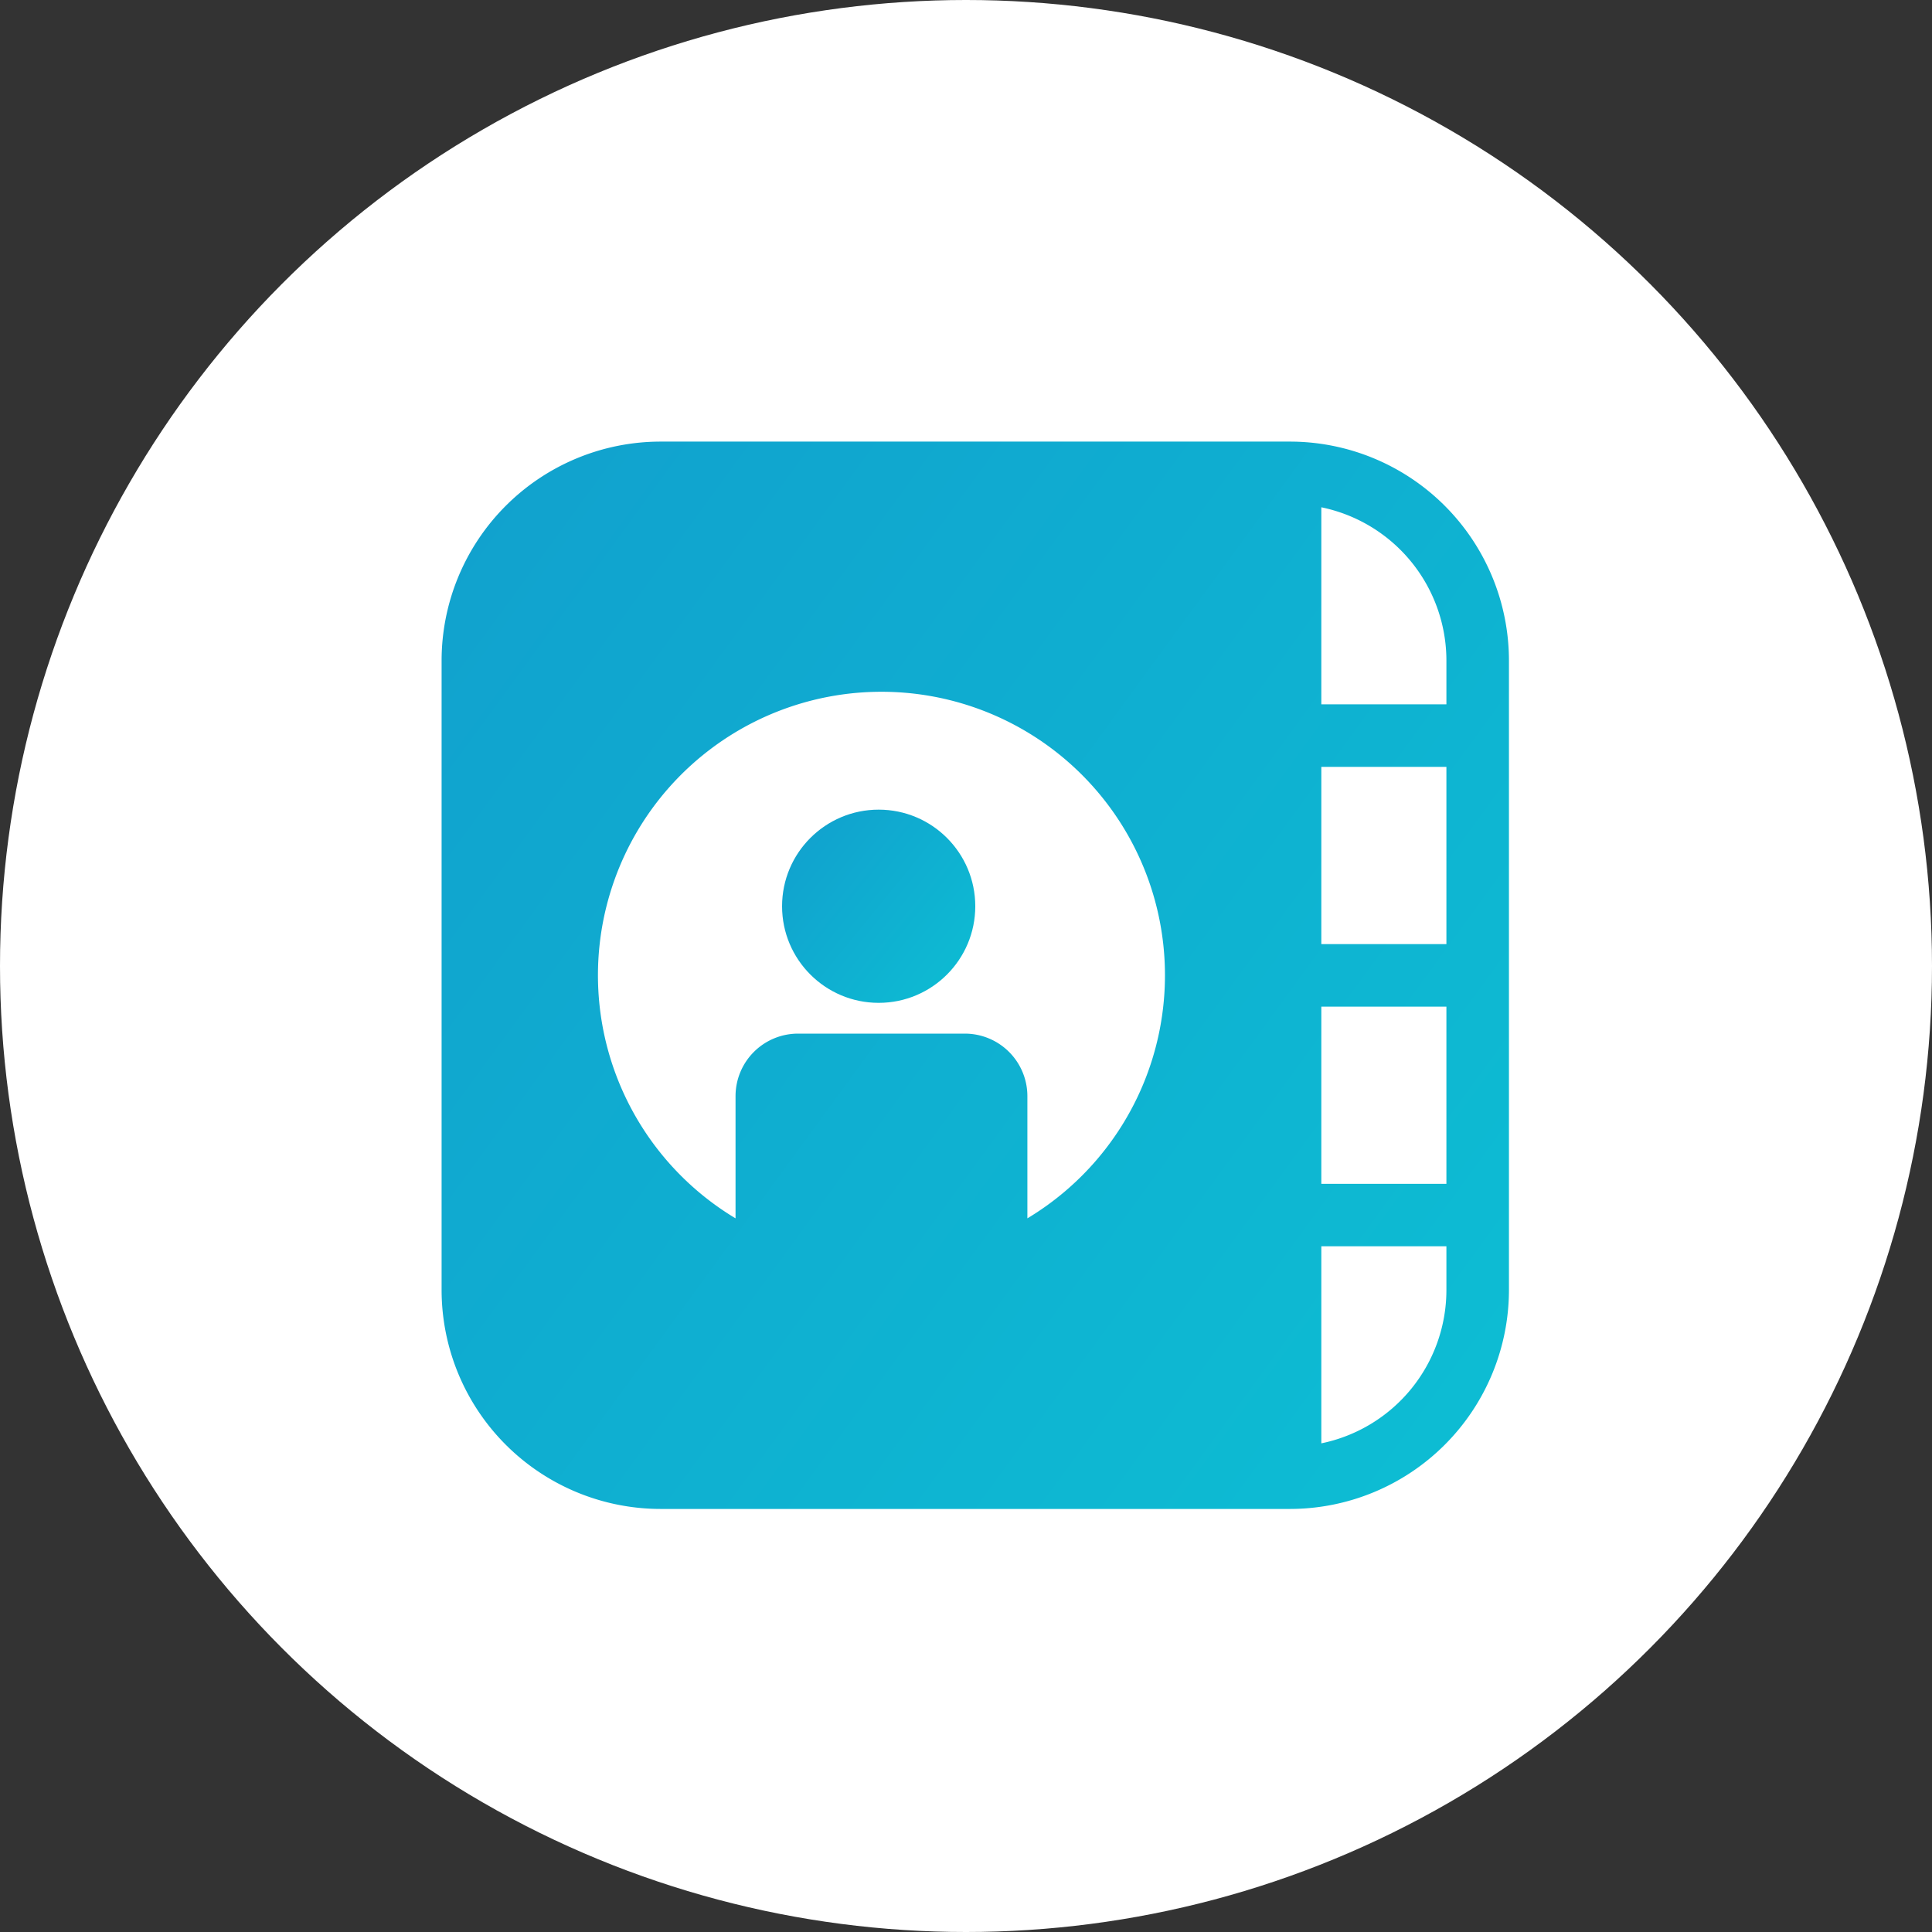
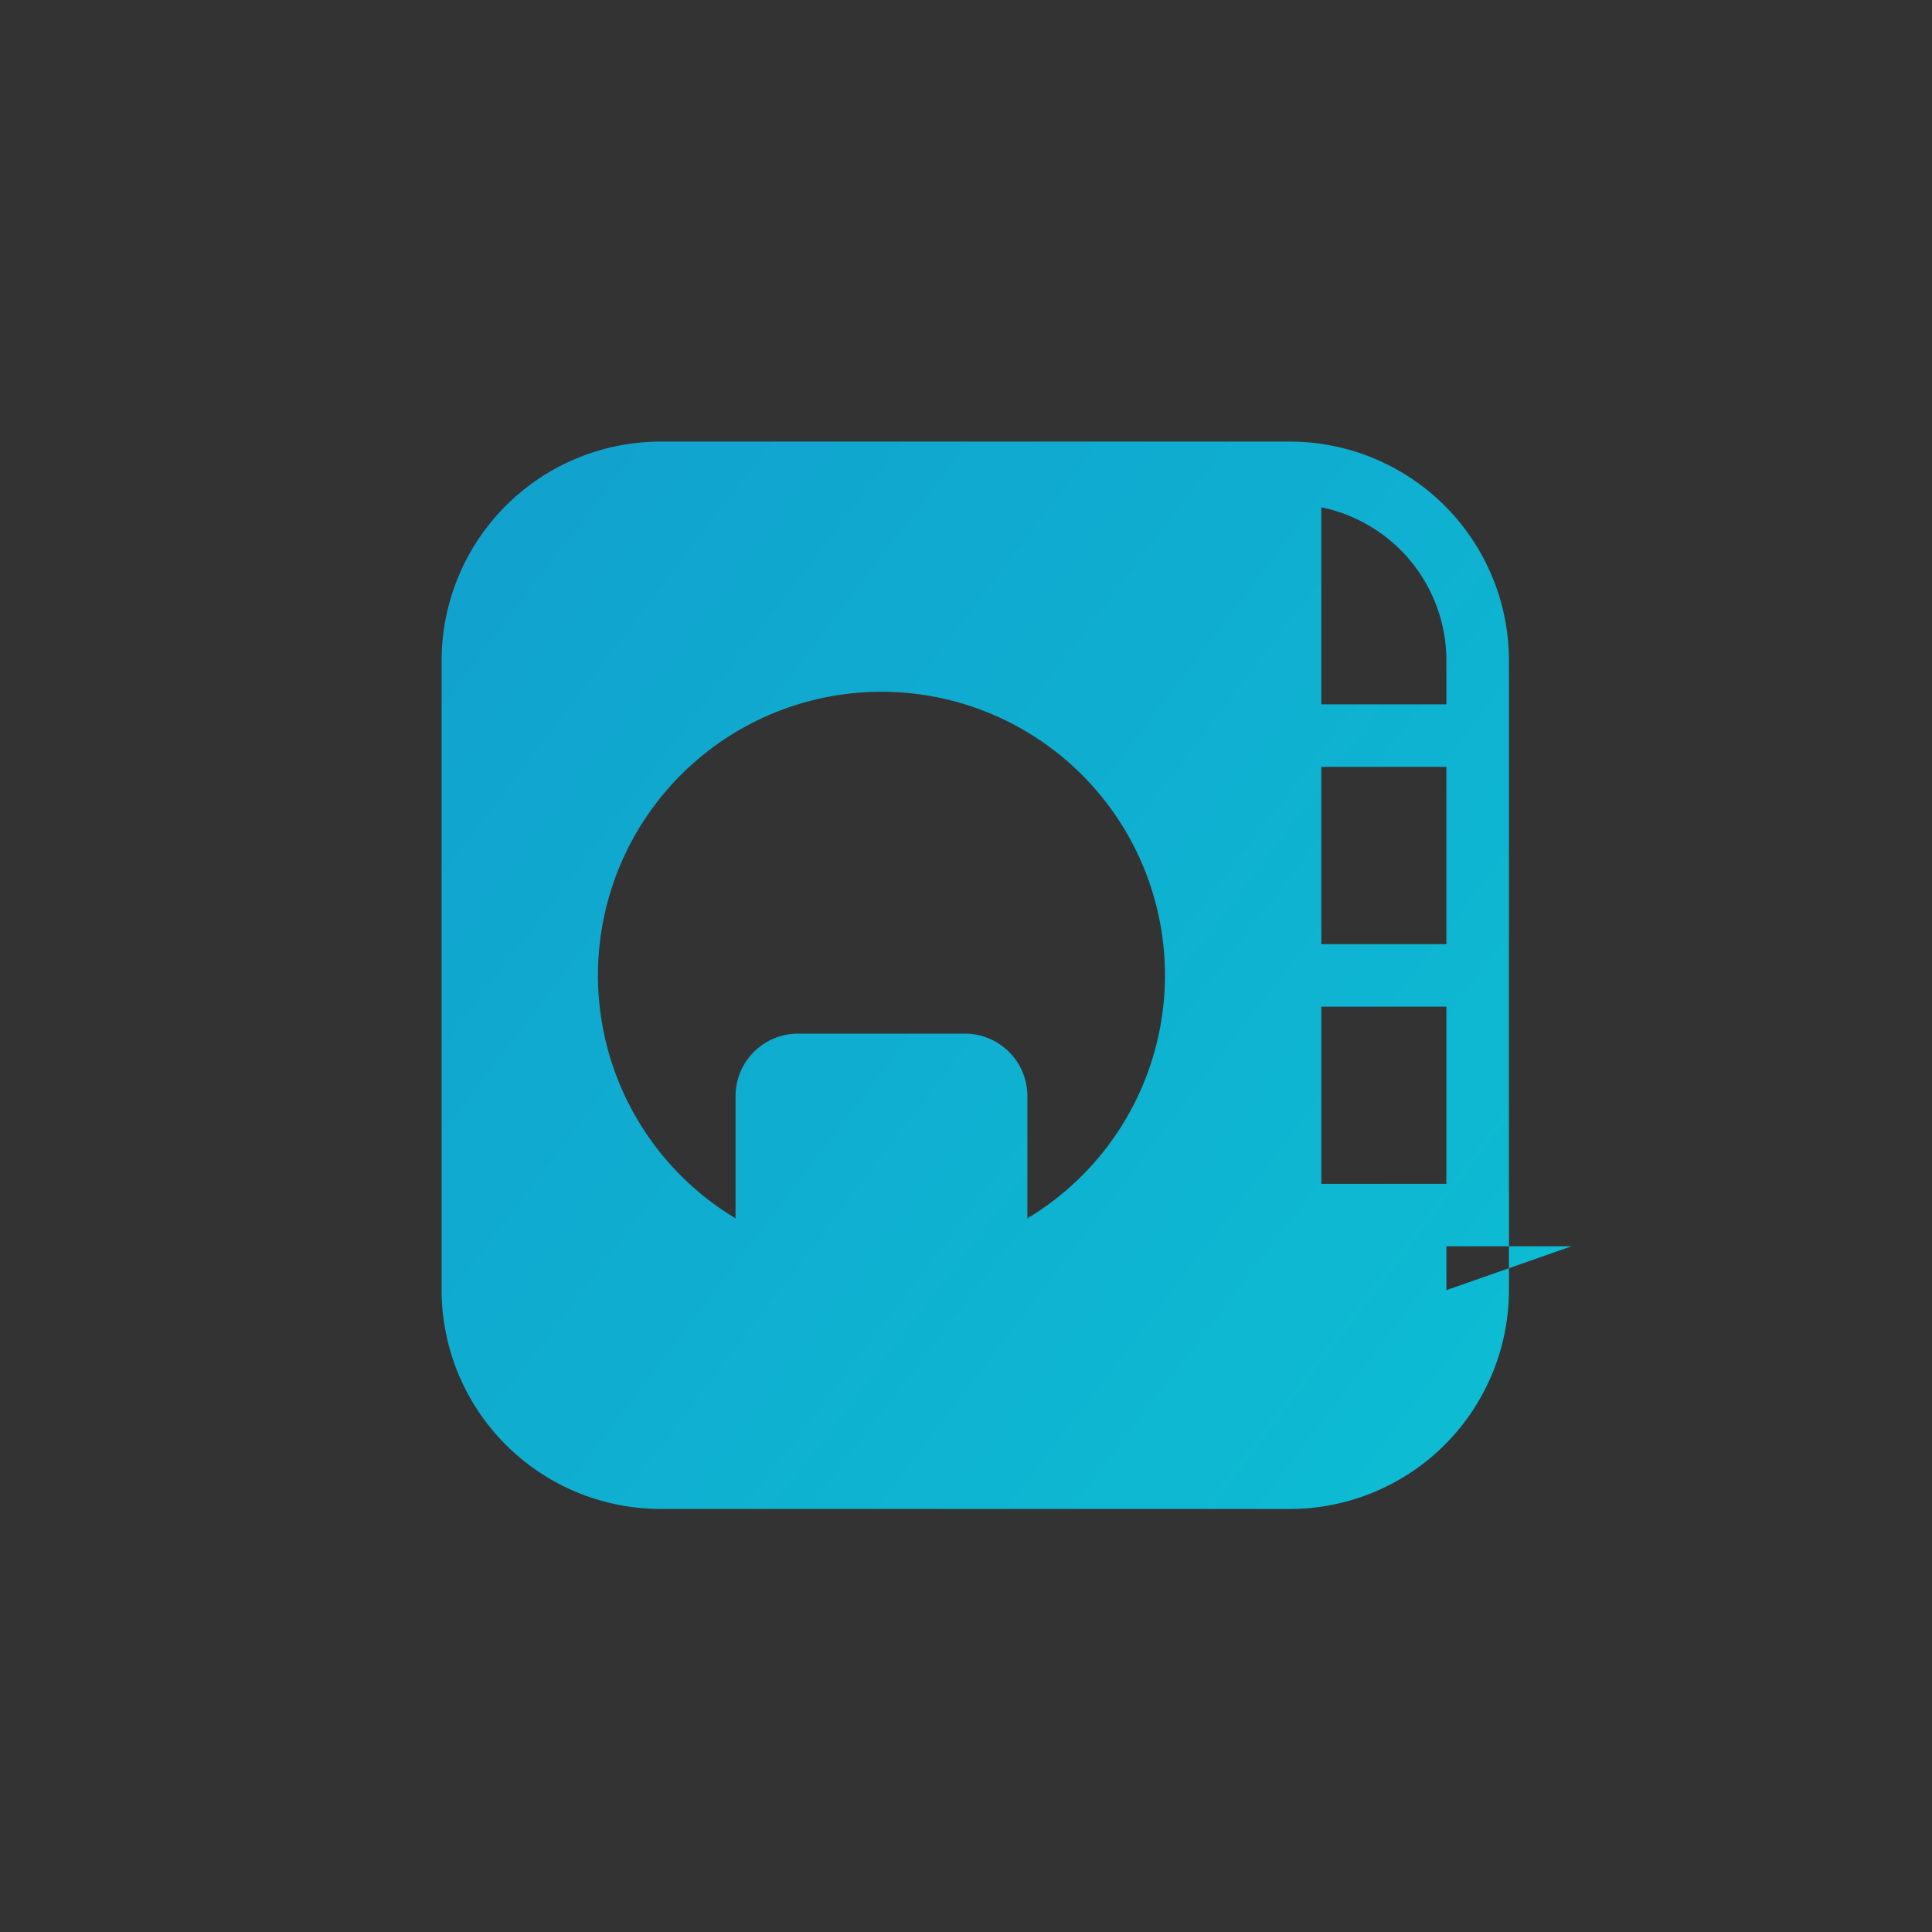
<svg xmlns="http://www.w3.org/2000/svg" width="70" height="70" viewBox="0 0 70 70">
  <rect x="0" y="0" width="70" height="70" fill="#333333" stroke="none" />
  <defs>
    <linearGradient id="linear-gradient" x1="0.973" y1="0.882" x2="0.031" y2="0.113" gradientUnits="objectBoundingBox">
      <stop offset="0" stop-color="#0dbcd3" />
      <stop offset="1" stop-color="#11a1ce" />
    </linearGradient>
  </defs>
  <g id="Group_183" data-name="Group 183" transform="translate(-3193 -6372)">
-     <circle id="Ellipse_38" data-name="Ellipse 38" cx="35" cy="35" r="35" transform="translate(3193 6372)" fill="#fff" />
    <g id="company_1_" data-name="company (1)" transform="translate(3209 6388)">
      <g id="Group_180" data-name="Group 180" transform="translate(0 0)">
        <g id="Group_179" data-name="Group 179">
-           <path id="Path_1074" data-name="Path 1074" d="M30.741,0H7.931A7.94,7.94,0,0,0,0,7.931v22.81a7.94,7.94,0,0,0,7.931,7.931h22.81a7.94,7.94,0,0,0,7.931-7.931V7.931A7.94,7.94,0,0,0,30.741,0ZM21.224,28.144V23.716a2.266,2.266,0,0,0-2.266-2.266H12.916a2.266,2.266,0,0,0-2.266,2.266v4.427a10.272,10.272,0,1,1,10.574,0Zm15.182,2.6a5.674,5.674,0,0,1-4.532,5.551V29.155h4.532Zm0-3.852H31.874v-6.42h4.532Zm0-8.686H31.874v-6.42h4.532Zm0-8.686H31.874V2.38a5.674,5.674,0,0,1,4.532,5.551Z" transform="translate(0 0)" fill="url(#linear-gradient)" />
+           <path id="Path_1074" data-name="Path 1074" d="M30.741,0H7.931A7.94,7.94,0,0,0,0,7.931v22.81a7.94,7.94,0,0,0,7.931,7.931h22.81a7.94,7.94,0,0,0,7.931-7.931V7.931A7.94,7.94,0,0,0,30.741,0ZM21.224,28.144V23.716a2.266,2.266,0,0,0-2.266-2.266H12.916a2.266,2.266,0,0,0-2.266,2.266v4.427a10.272,10.272,0,1,1,10.574,0Zm15.182,2.6V29.155h4.532Zm0-3.852H31.874v-6.42h4.532Zm0-8.686H31.874v-6.42h4.532Zm0-8.686H31.874V2.38a5.674,5.674,0,0,1,4.532,5.551Z" transform="translate(0 0)" fill="url(#linear-gradient)" />
        </g>
      </g>
      <g id="Group_182" data-name="Group 182" transform="translate(12.475 13.618)">
        <g id="Group_181" data-name="Group 181" transform="translate(0 0)">
-           <circle id="Ellipse_37" data-name="Ellipse 37" cx="3.5" cy="3.5" r="3.5" transform="translate(-0.139 -0.283)" fill="url(#linear-gradient)" />
-         </g>
+           </g>
      </g>
    </g>
  </g>
</svg>